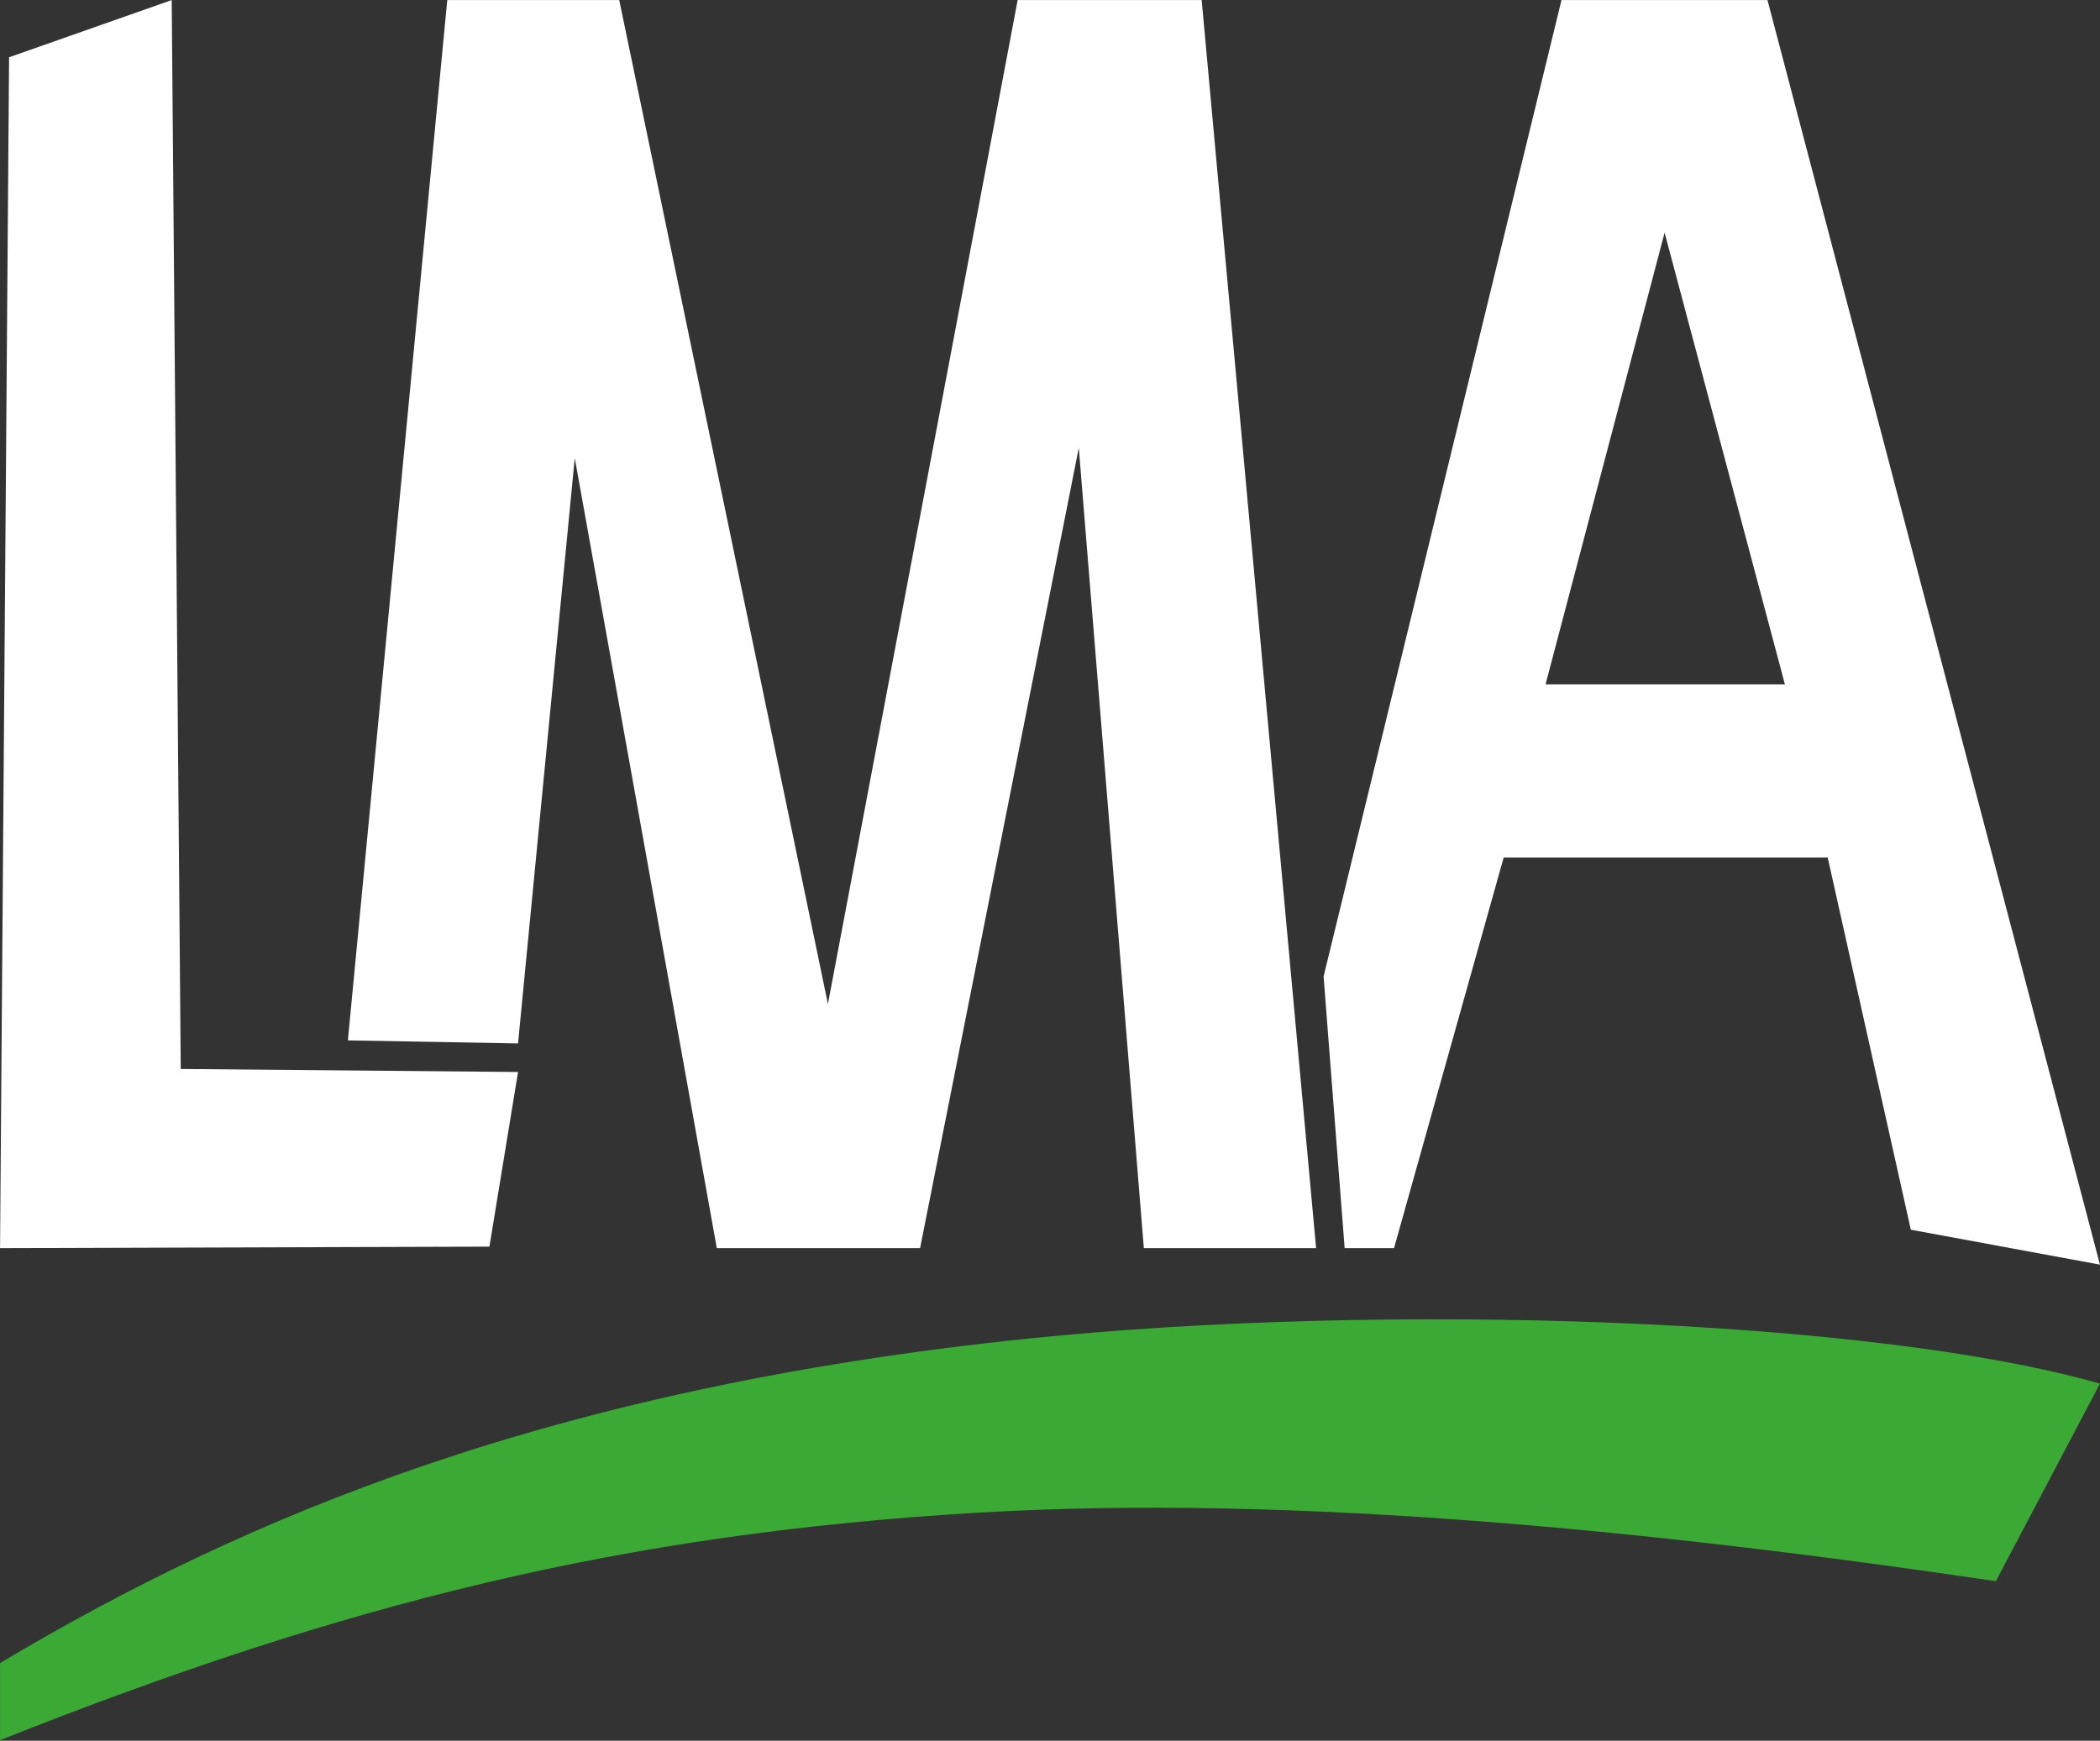
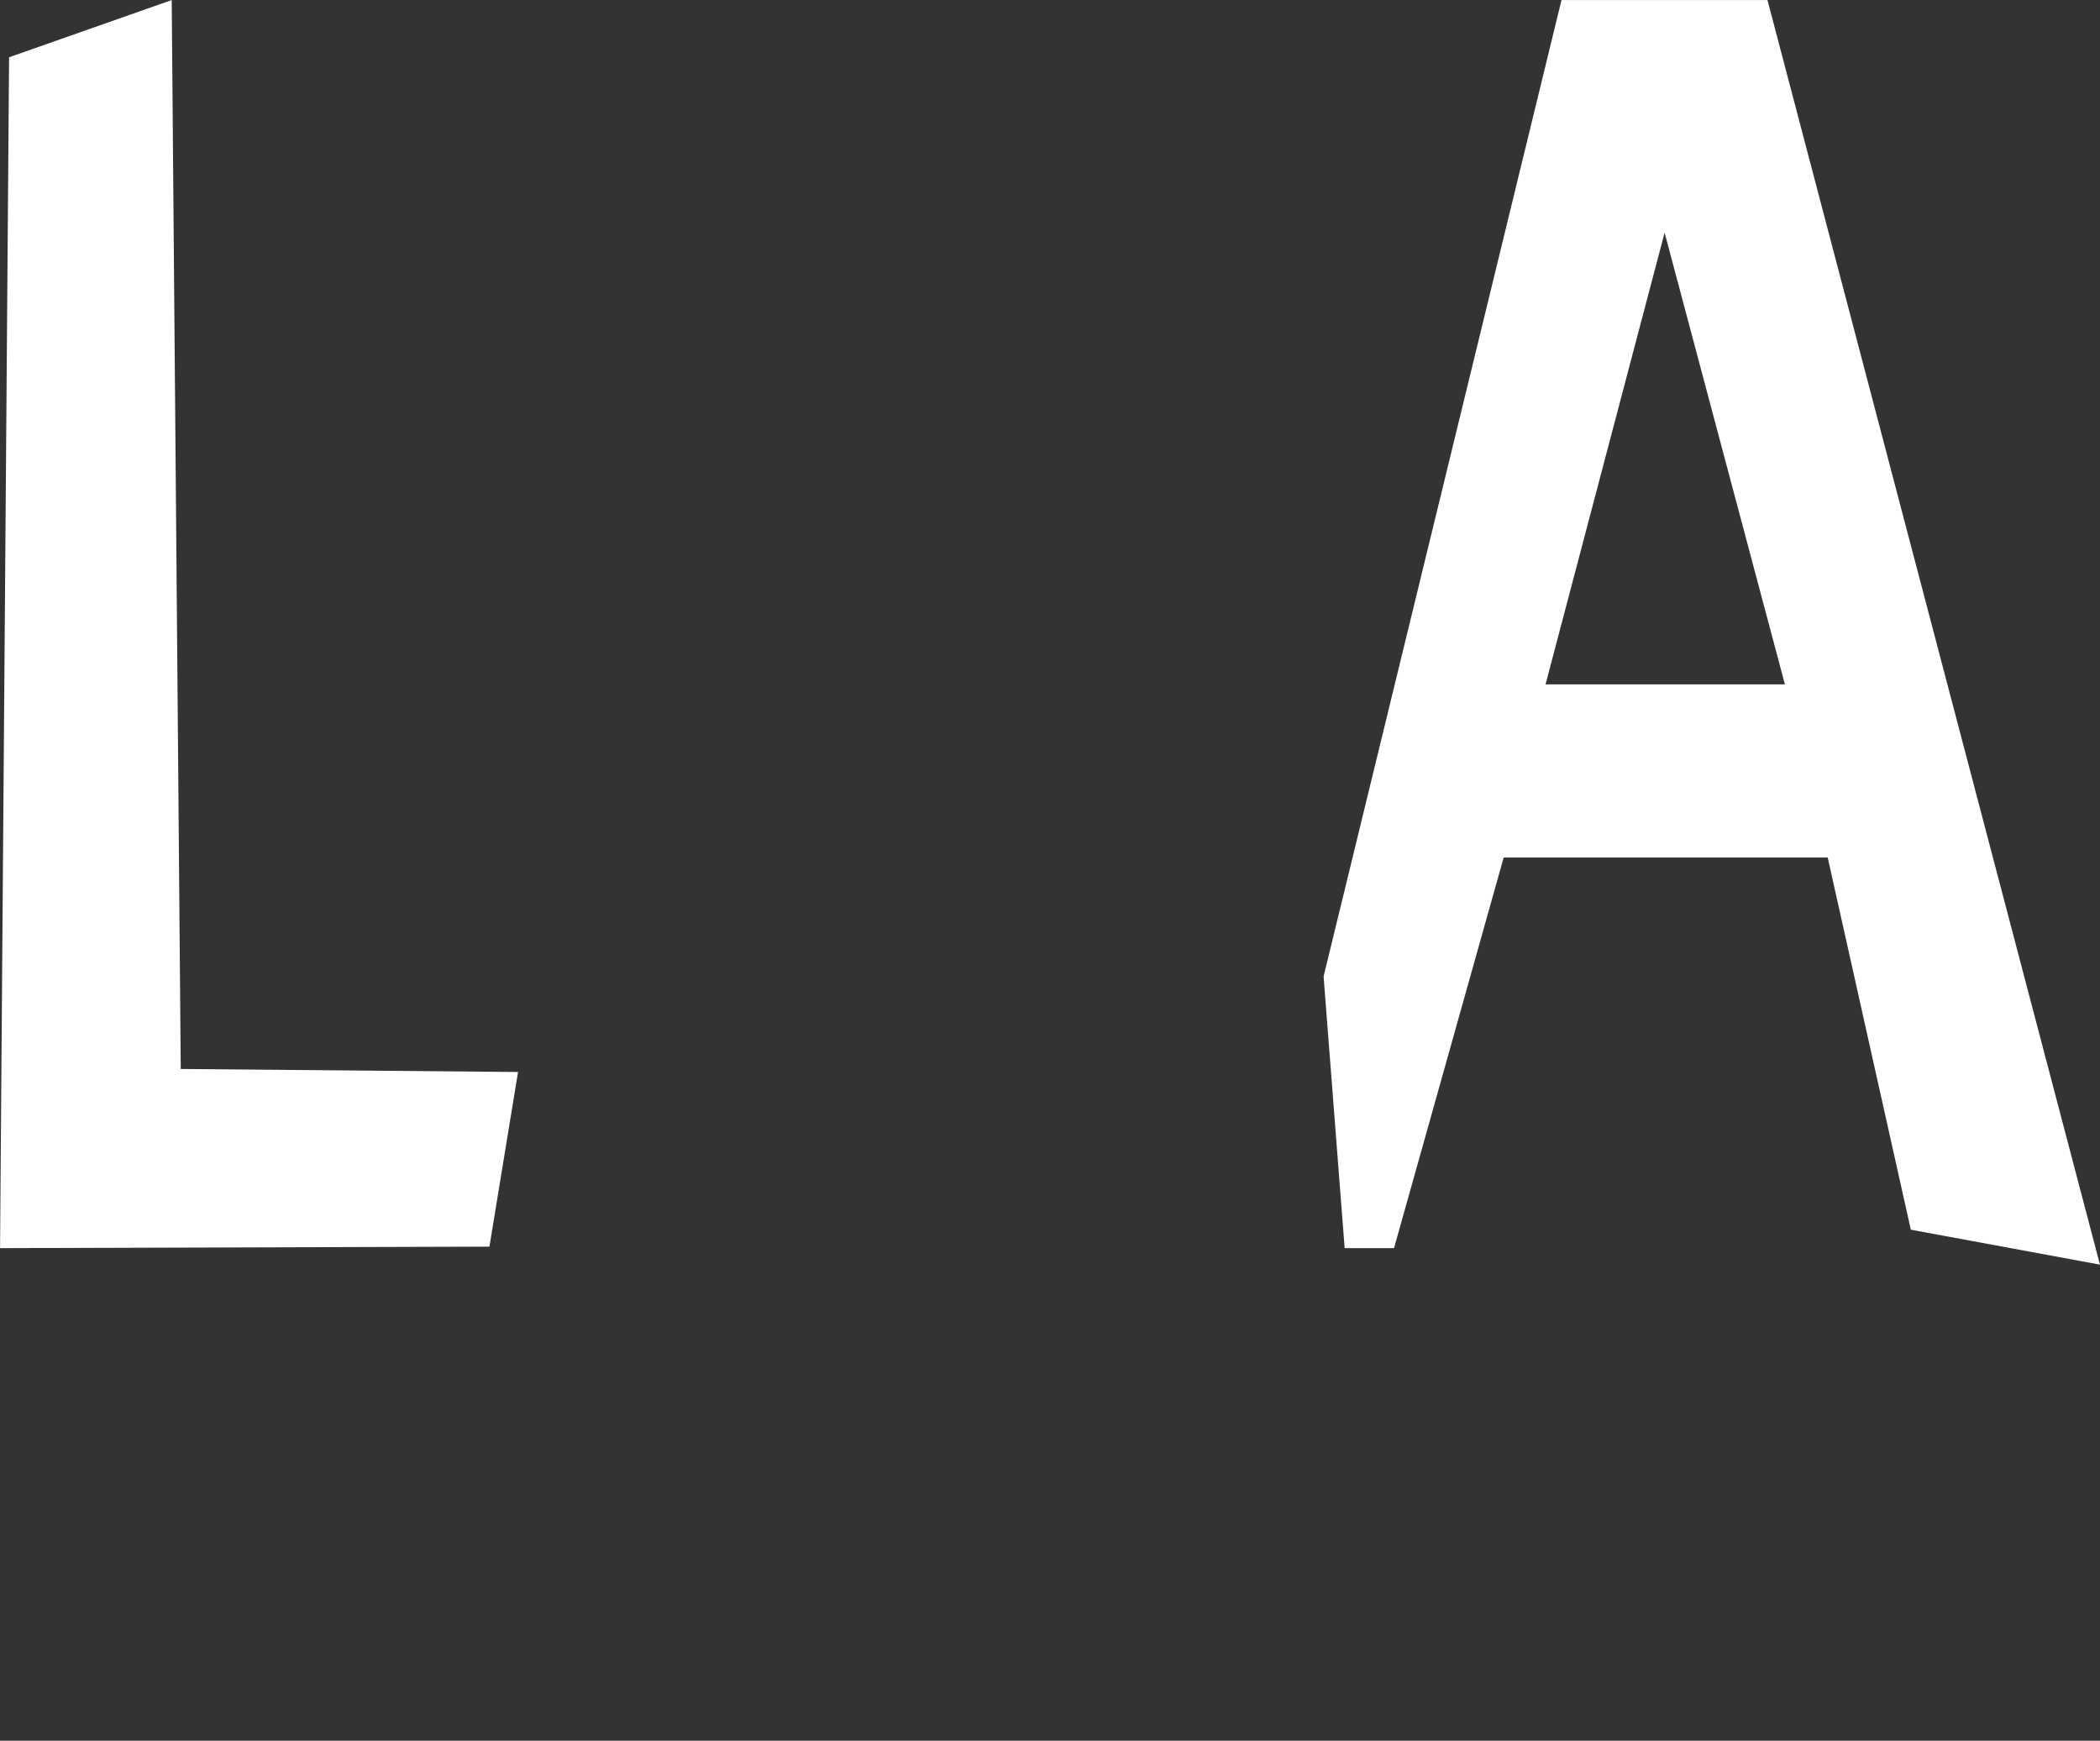
<svg xmlns="http://www.w3.org/2000/svg" width="100%" height="100%" viewBox="0 0 1445 1198" version="1.1" xml:space="preserve" style="fill-rule:evenodd;clip-rule:evenodd;stroke-linejoin:round;stroke-miterlimit:2;">
  <rect x="0" y="0" width="1445" height="1198" fill="#333333" stroke="none" />
  <g transform="matrix(1,0,0,1,-306.581,-443.256)">
    <g transform="matrix(1.132,0,0,1.132,-151.782,-192.559)">
-       <path d="M404.943,1572.78C553.86,1483.85 740.284,1405.43 1029.45,1375.55C1248.41,1352.92 1543.3,1363.34 1681.39,1402.89L1618.13,1522.98C1407.39,1491.83 1188.8,1470.17 1000,1481.3C783.613,1494.06 614.664,1536.33 404.943,1619.64L404.943,1572.78Z" style="fill:rgb(58,170,53);" />
-     </g>
+       </g>
    <g transform="matrix(1.132,0,0,1.132,-151.782,-192.559)">
      <path d="M1222.27,1320.5L1209.47,1155.33L1354.08,561.713L1479.29,561.713L1681.39,1330.53L1566.43,1309.3L1515.9,1083.04L1318.93,1083.04L1252.29,1320.5L1222.27,1320.5ZM1344.39,977.729L1489.88,977.729L1416.76,703.137L1344.39,977.729Z" style="fill:white;" />
    </g>
    <g transform="matrix(1.132,0,0,1.132,-151.782,-192.559)">
-       <path d="M616.379,1194.19L676.789,561.713L781.317,561.713L908.179,1172.04L1023.51,561.713L1135.36,561.713L1204.92,1320.5L1100.21,1320.5L1060.67,833.925L964.196,1320.5L840.629,1320.5L754.286,840.158L719.809,1196.05L616.379,1194.19Z" style="fill:white;" />
-     </g>
+       </g>
    <g transform="matrix(1.132,0,0,1.132,-151.782,-192.559)">
      <path d="M509.288,561.713L514.78,1211.58L719.809,1213.41L702.418,1319.59L404.943,1320.5L410.435,596.494L509.288,561.713Z" style="fill:white;" />
    </g>
  </g>
</svg>